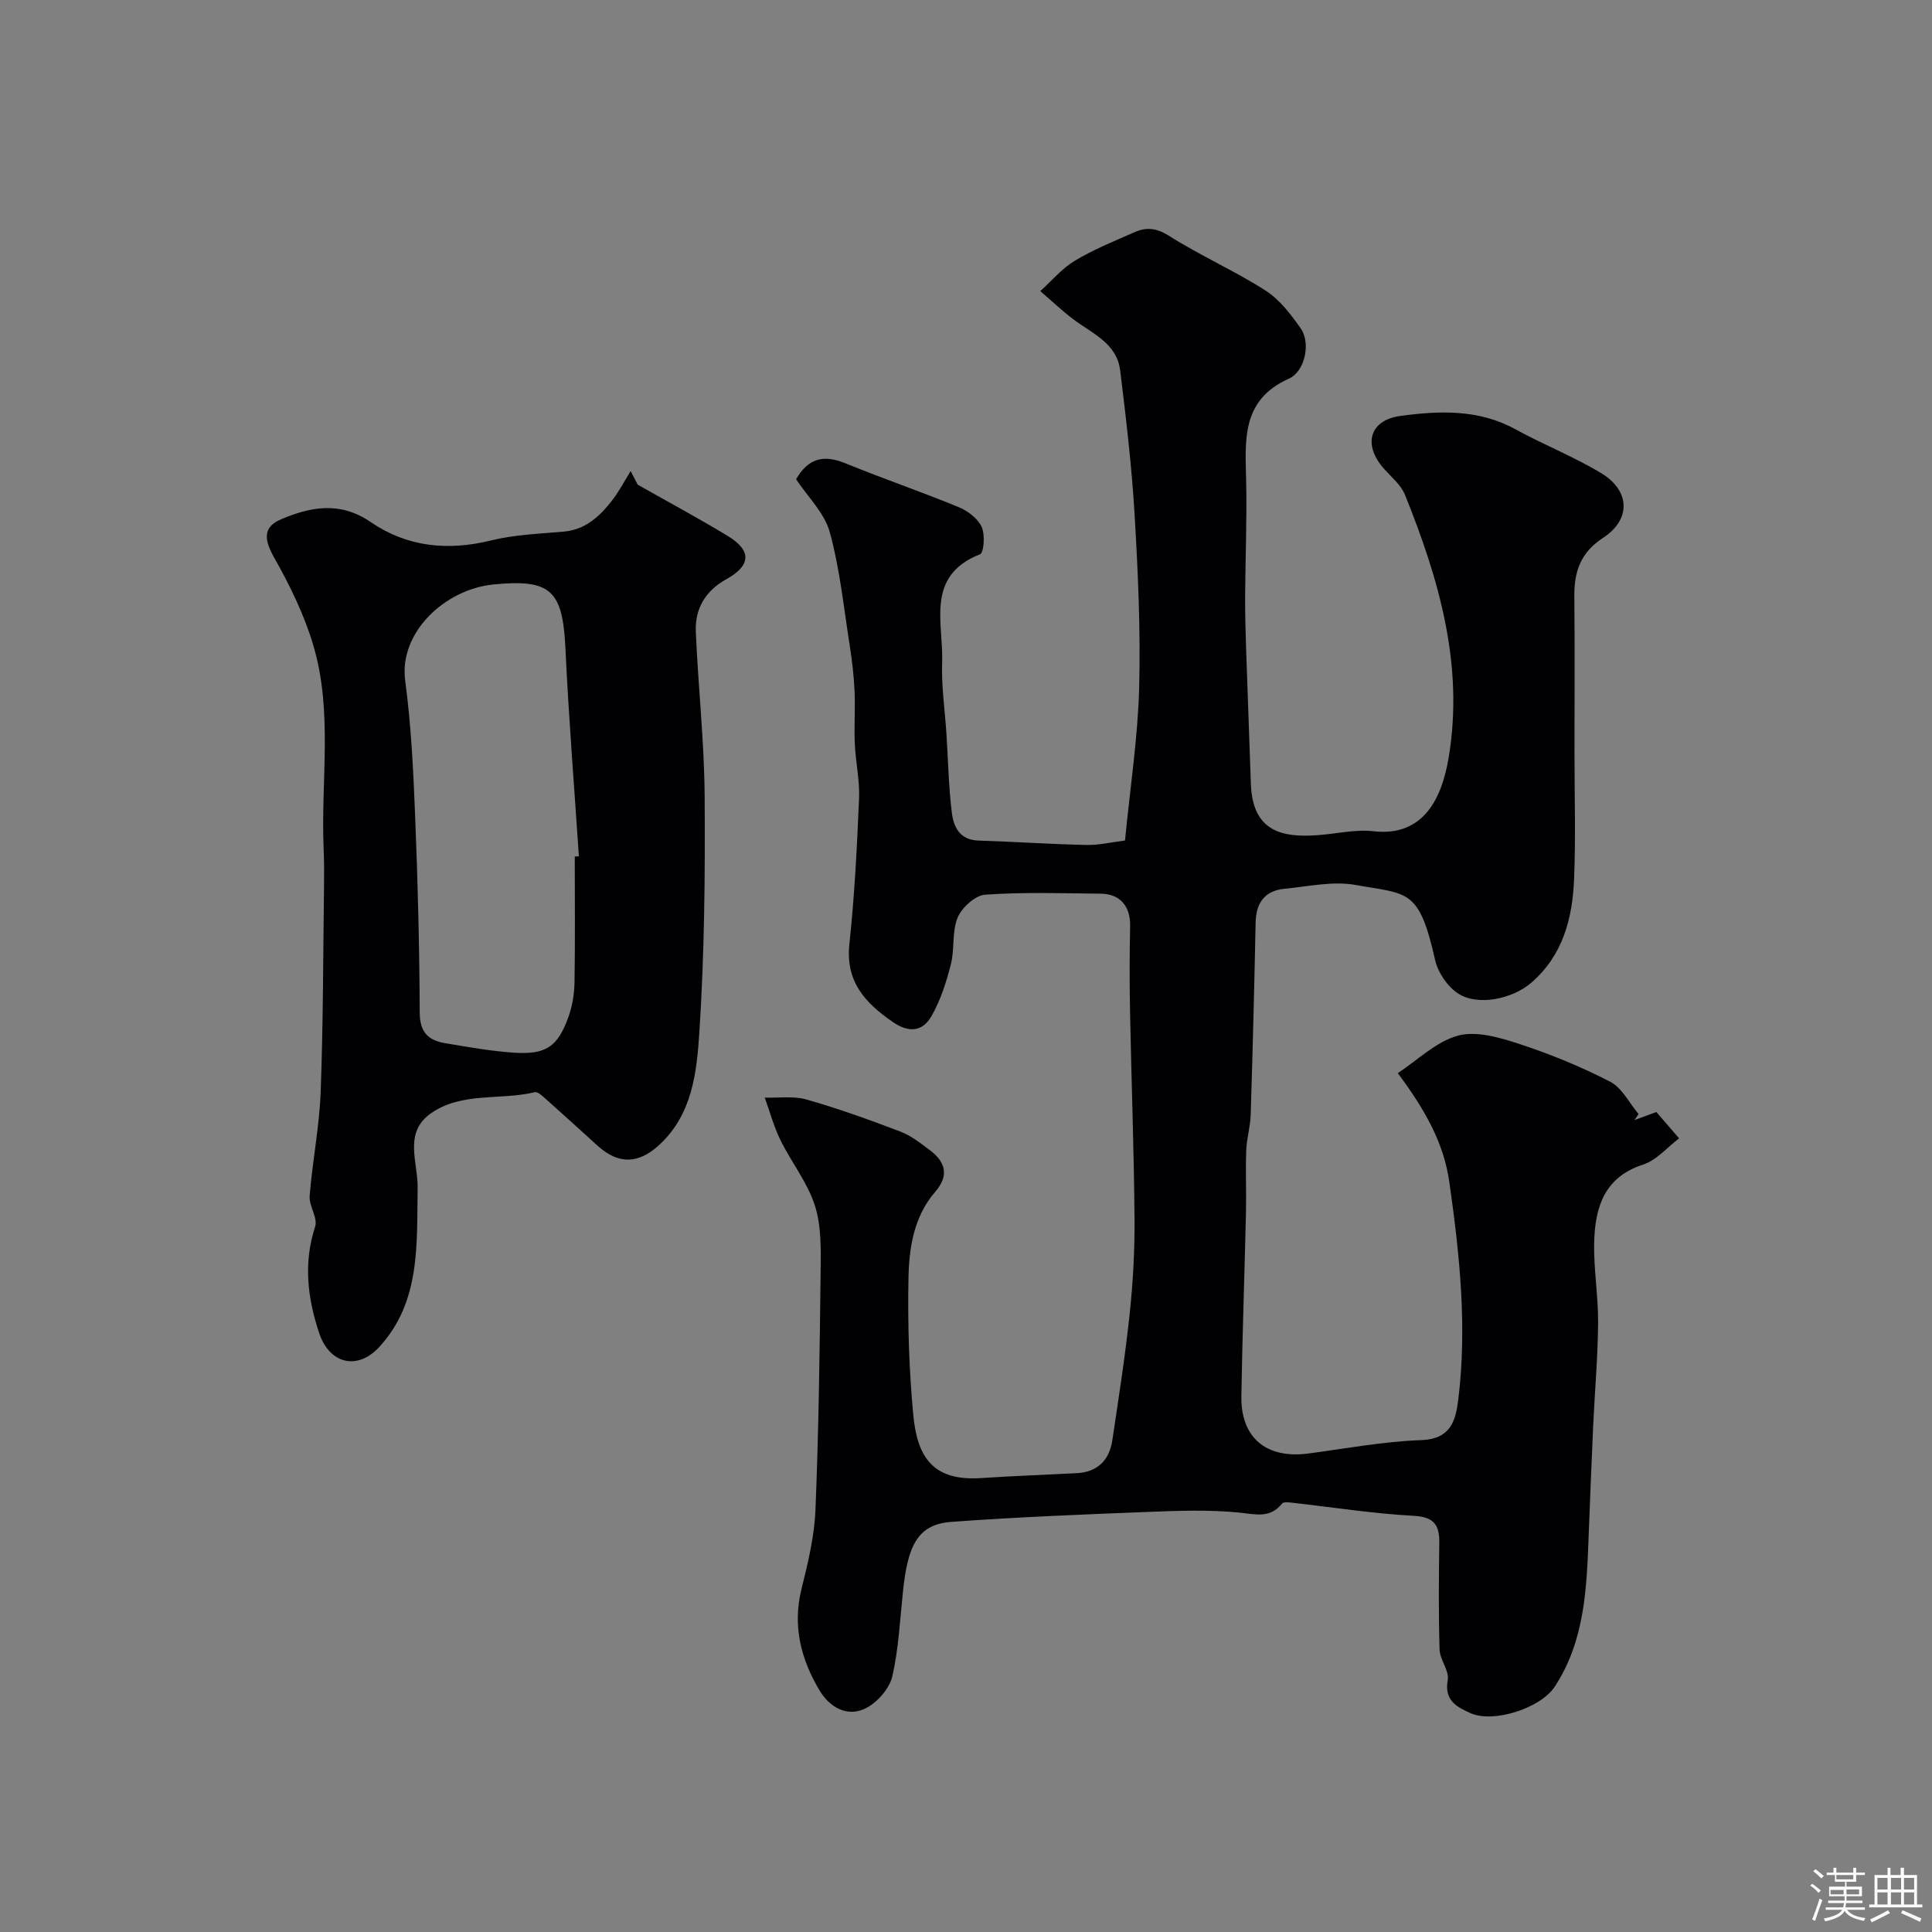
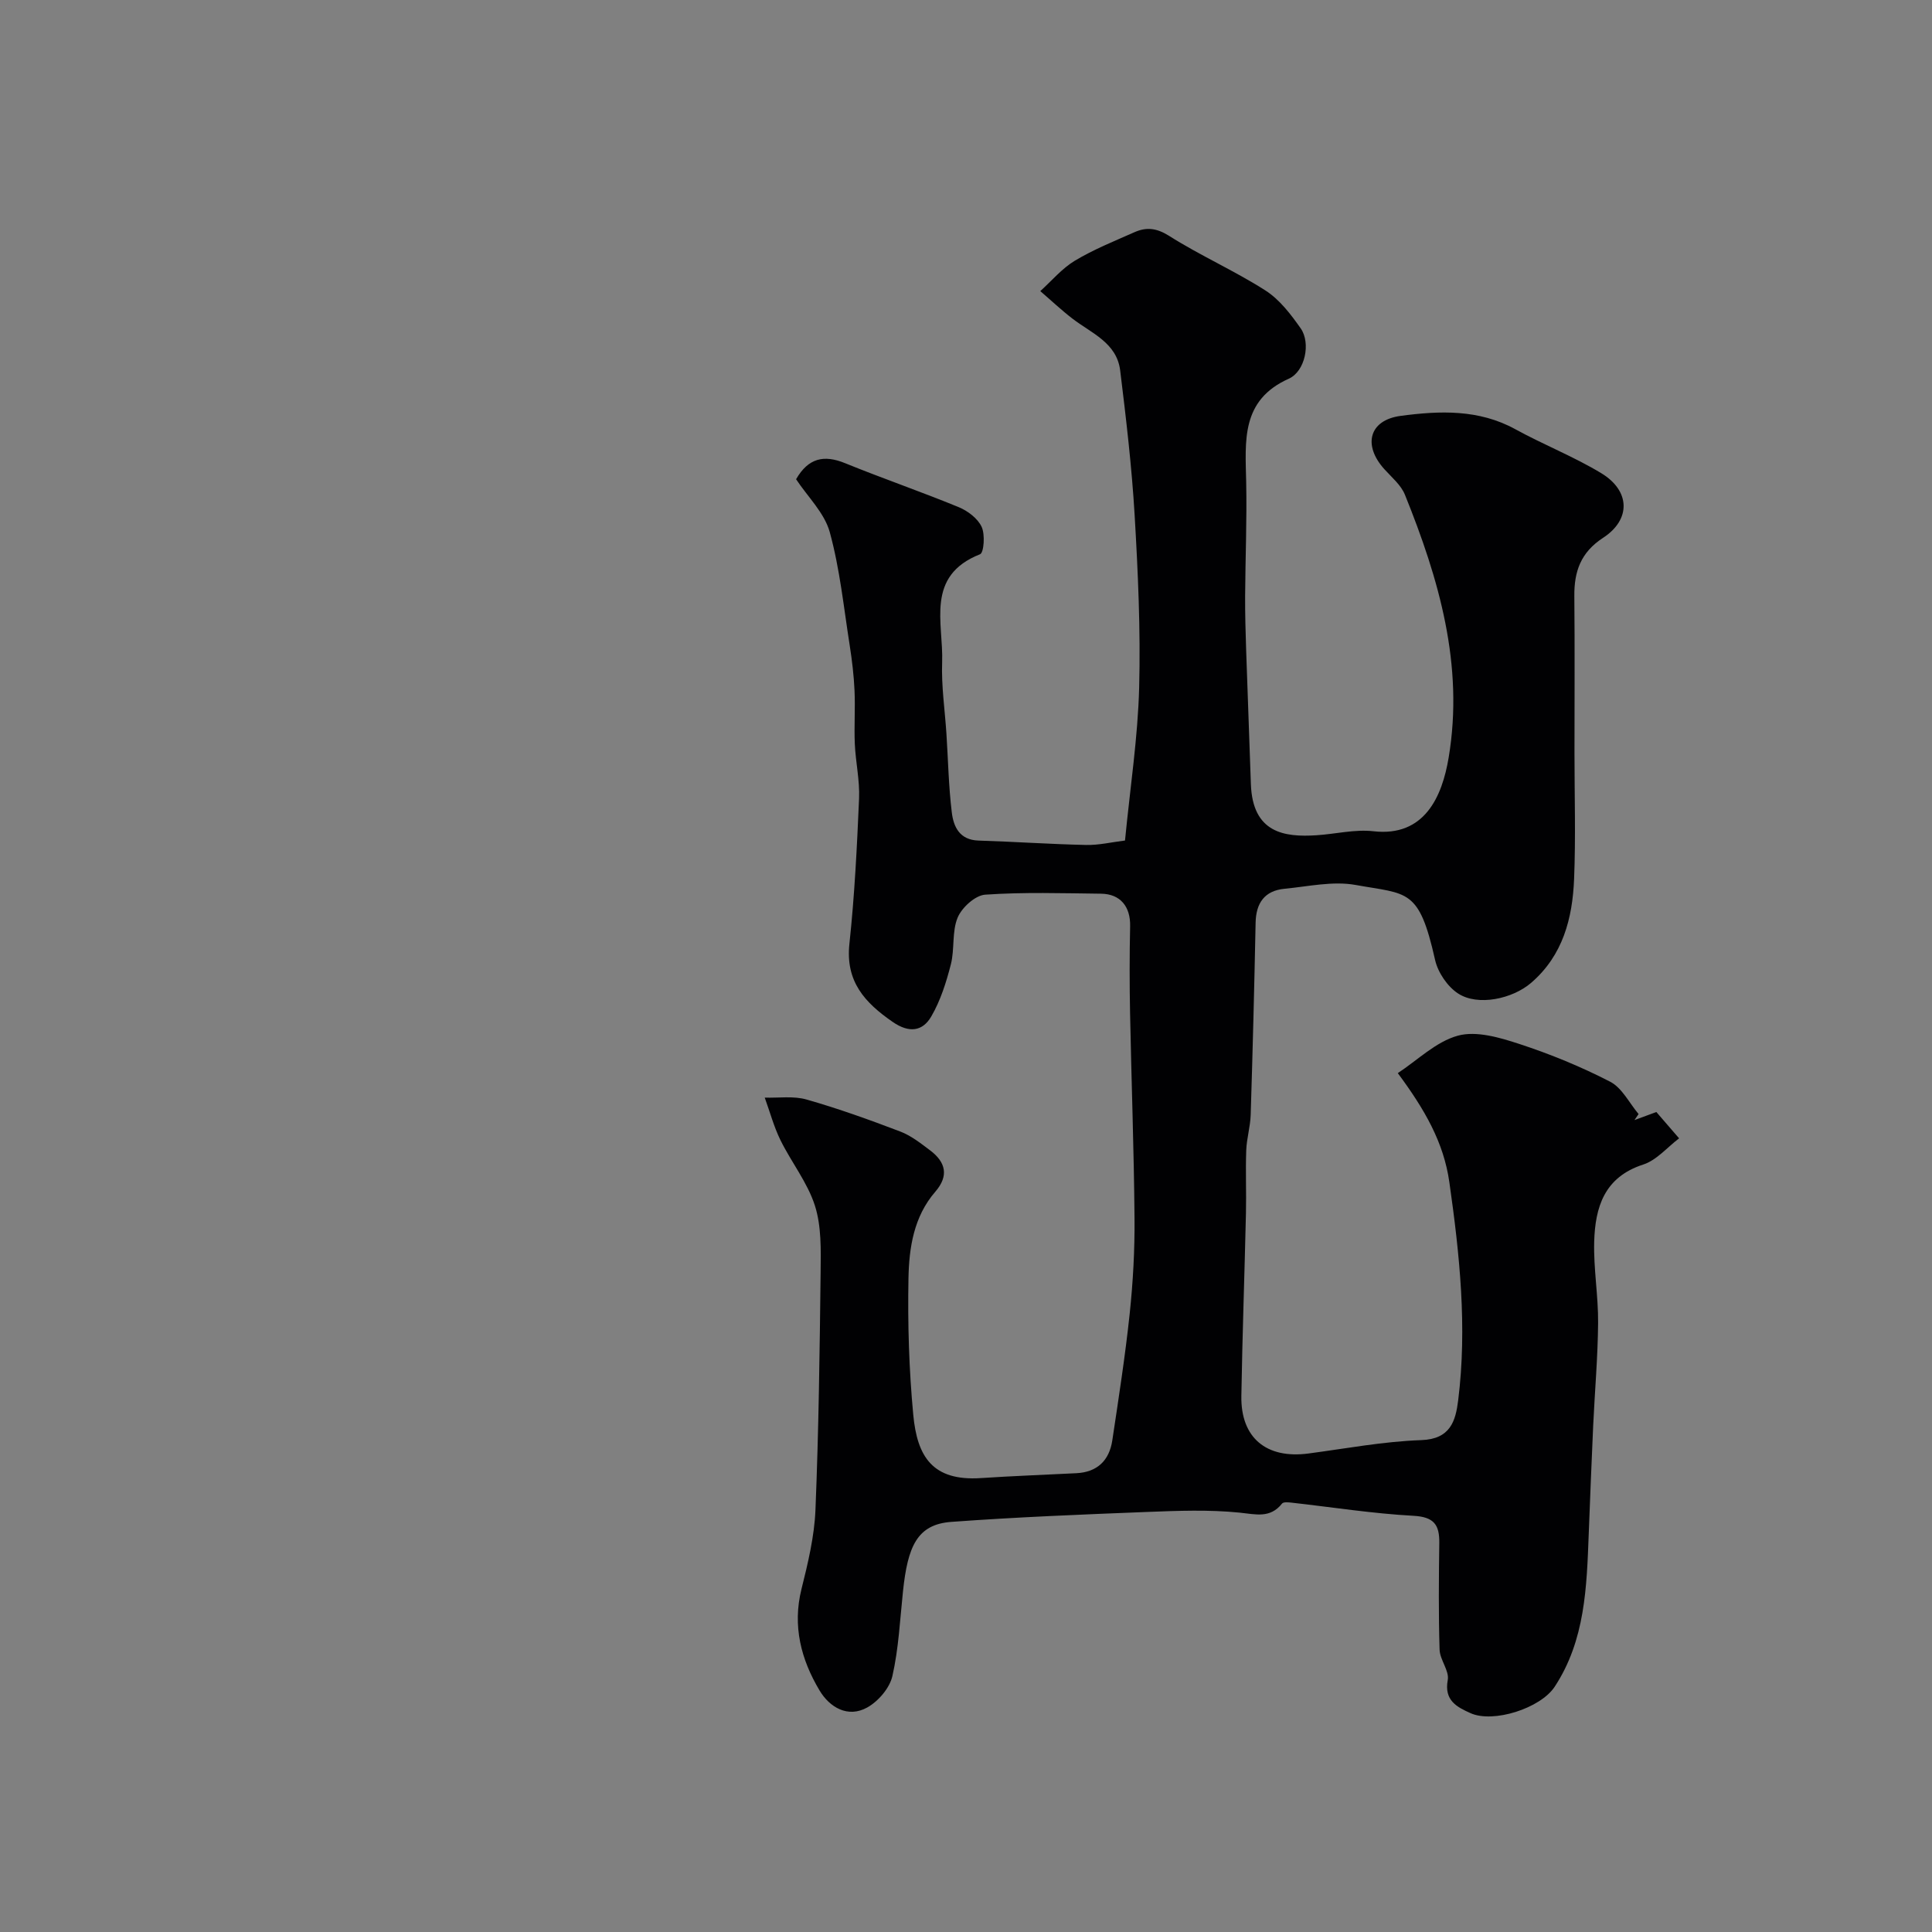
<svg xmlns="http://www.w3.org/2000/svg" enable-background="new 0 0 400 400" viewBox="0 0 400 400">
  <rect x="0" y="0" width="400" height="400" fill="#808080" stroke="none" />
-   <path d="m374.8 390.4.4-.4c.7.5 1.3 1 1.8 1.4l-.5.5c-.5-.6-1.1-1.1-1.7-1.5zm1 7.3-.6-.3c.5-1.4 1.1-2.8 1.5-4.3.2.1.4.2.6.3-.5 1.3-1 2.8-1.5 4.3zm-.4-10.3.5-.4c.4.3 1 .8 1.7 1.4l-.5.5c-.5-.5-1.1-1-1.7-1.5zm2.5.3h1.7v-1h.6v1h3.5v-1h.6v1h1.8v.5h-1.8v1.4h-2v1h3.2v2h-3.2v.9h3.3v.5h-3.4c0 .3-.1.6-.1.9h4v.5h-3.7c.7.9 1.9 1.5 3.8 1.7-.1.2-.2.4-.3.6-2.1-.4-3.5-1.1-4-2.1-.4 1-1.8 1.7-4 2.2-.1-.2-.2-.4-.3-.6 2.1-.4 3.4-1 3.8-1.8h-3.4v-.5h3.6c.1-.3.1-.6.2-.9h-3.3v-.5h3.4c0-.3 0-.6 0-.9h-3.2v-2h3.3v-1h-2.1v-1.4h-1.7v-.5zm1.1 3.5v1h2.7c0-.3 0-.4 0-.4 0-.1 0-.2 0-.2 0-.1 0-.2 0-.3h-2.7zm1.2-3v.9h3.5v-.9zm4.7 3h-2.6v.6.4h2.6z" fill="#fcfbfa" />
-   <path d="m393.6 386.7h.6v1.5h2.7v6.1h1.1v.6h-11v-.6h1.1v-6.1h2.7v-1.5h.6v1.5h2.1v-1.5zm-2.7 8.8.4.6c-1.2.6-2.5 1.3-3.8 1.9-.1-.2-.2-.4-.3-.6 1.2-.6 2.5-1.2 3.7-1.9zm-2.2-6.7v2.4h2.1v-2.4zm0 3v2.5h2.1v-2.5zm2.8-3v2.4h2.1v-2.4zm0 3v2.5h2.1v-2.5zm6 6.1c-1.4-.7-2.7-1.3-3.9-1.8l.3-.6c1.5.6 2.7 1.2 3.9 1.7zm-1.2-9.1h-2.1v2.4h2.1zm-2.1 3v2.5h2.1v-2.5z" fill="#fcfbfa" />
  <g fill="#010103">
    <path d="m232.92 174.02c1.08-11.09 2.66-21.35 2.93-31.65.31-11.92-.24-23.88-.94-35.79-.59-9.99-1.77-19.95-2.99-29.89-.71-5.73-5.95-7.7-9.88-10.72-2.31-1.78-4.45-3.8-6.66-5.7 2.36-2.13 4.48-4.68 7.15-6.29 3.9-2.34 8.18-4.06 12.36-5.91 2.47-1.09 4.57-.87 7.17.77 6.44 4.08 13.5 7.19 19.92 11.29 2.93 1.87 5.27 4.94 7.32 7.86 2.11 3.01.92 8.9-2.46 10.41-9.99 4.47-9 12.95-8.83 21.45.16 7.85-.17 15.71-.22 23.57-.02 3.71.09 7.41.21 11.12.31 9.26.67 18.52.98 27.78.35 10.16 6.94 11.04 13.59 10.61 3.94-.25 7.94-1.27 11.78-.83 10.6 1.22 14.24-7.2 15.58-15.26 3.2-19.12-2.01-36.96-9.05-54.4-.81-2.02-2.75-3.62-4.27-5.31-4.49-4.97-3.16-10.16 3.4-11.03 8.03-1.07 16.16-1.4 23.75 2.78 5.82 3.2 12.08 5.65 17.75 9.08 6.03 3.64 6.21 9.6.39 13.39-4.63 3.02-6 6.97-5.95 12.06.1 10.83.03 21.66.03 32.49 0 8.69.27 17.4-.08 26.07-.33 8.15-2.3 15.84-8.91 21.53-3.86 3.31-11.01 4.87-15.11 2.19-2.2-1.43-4.18-4.36-4.76-6.94-3.34-14.9-5.64-13.57-16.46-15.53-4.71-.85-9.81.32-14.72.79-4.13.4-5.9 2.96-5.98 7.04-.27 13.27-.6 26.53-1.02 39.8-.08 2.44-.83 4.86-.92 7.3-.16 4.35.04 8.71-.06 13.07-.29 12.6-.74 25.2-.95 37.8-.15 8.66 5.17 13.07 13.9 11.91 7.78-1.03 15.55-2.5 23.36-2.77 6.04-.21 7.1-3.99 7.63-8.24 1.89-15.14.31-30.17-1.83-45.18-1.17-8.22-5.08-15.02-10.67-22.56 4.08-2.68 7.91-6.52 12.45-7.76 3.82-1.04 8.66.39 12.71 1.72 6.44 2.11 12.79 4.71 18.81 7.82 2.46 1.27 3.95 4.4 5.88 6.69-.28.42-.57.83-.85 1.25 1.3-.48 2.61-.96 4.53-1.67 1.12 1.3 2.51 2.9 4.71 5.45-2.47 1.87-4.67 4.54-7.44 5.43-8.07 2.61-9.94 8.86-10.14 15.99-.15 5.59.86 11.2.81 16.8-.06 7.1-.69 14.19-1.02 21.29-.34 7.47-.63 14.94-.92 22.41-.42 10.97-.72 21.99-7.05 31.62-2.95 4.48-12.74 7.6-17.45 5.46-2.76-1.25-5.48-2.59-4.69-6.84.36-1.93-1.63-4.18-1.69-6.31-.23-7.35-.16-14.71-.06-22.06.05-3.77-1.08-5.41-5.35-5.64-8.46-.46-16.87-1.79-25.3-2.73-.64-.07-1.62-.16-1.9.19-2.49 3.13-5.44 2.22-8.84 1.88-6.29-.63-12.7-.39-19.05-.14-13.54.53-27.09 1.07-40.6 2.06-7.07.52-9.02 5.06-10 14.41-.62 5.86-.89 11.8-2.19 17.51-.56 2.48-2.9 5.21-5.18 6.49-4.06 2.28-7.84-.06-9.89-3.49-3.83-6.4-5.66-13.36-3.75-21.02 1.34-5.36 2.66-10.86 2.89-16.35.67-16.42.88-32.86 1.07-49.29.05-4.6.18-9.46-1.18-13.73-1.53-4.79-4.88-8.98-7.14-13.58-1.37-2.79-2.18-5.85-3.25-8.79 2.9.09 5.97-.38 8.68.4 6.56 1.87 13 4.19 19.38 6.62 2.23.85 4.23 2.43 6.18 3.9 3.22 2.42 3.94 5.26 1.07 8.57-4.45 5.13-5.43 11.58-5.55 17.9-.18 9.42.11 18.89.99 28.27.81 8.61 3.93 13.78 14.02 13.11 6.58-.44 13.18-.67 19.76-1.01 4.33-.22 6.8-2.64 7.43-6.79 1.31-8.73 2.67-17.46 3.6-26.23.69-6.56 1.06-13.2 1-19.79-.12-14.12-.64-28.24-.92-42.36-.12-6.03-.12-12.06.01-18.08.09-4.03-2-6.68-6.02-6.73-8-.09-16.02-.35-23.98.2-2.07.14-4.84 2.66-5.71 4.75-1.21 2.9-.6 6.52-1.4 9.66-.95 3.71-2.14 7.5-4.05 10.79-1.79 3.1-4.57 3.51-7.98 1.16-5.79-4-9.82-8.37-8.98-16.18 1.07-9.99 1.57-20.04 2-30.09.16-3.74-.71-7.52-.88-11.29-.16-3.68.11-7.39-.06-11.07-.14-3.1-.51-6.21-.99-9.29-1.24-7.87-2.04-15.87-4.14-23.51-1.1-3.98-4.57-7.31-6.97-10.94 2.54-4.4 5.76-5.11 10.13-3.33 7.79 3.17 15.76 5.91 23.54 9.11 1.88.77 3.94 2.34 4.75 4.08.74 1.58.47 5.35-.33 5.67-11.4 4.5-7.55 14.24-7.85 22.38-.18 4.92.57 9.86.89 14.8.35 5.43.45 10.89 1.11 16.28.36 2.97 1.61 5.69 5.51 5.82 7.43.23 14.86.75 22.29.91 2.6.06 5.17-.56 8.06-.92z" />
-     <path d="m132.03 100.35c6.23 3.53 12.55 6.92 18.67 10.63 4.97 3.02 4.79 6.1-.31 8.93-4.3 2.38-6.53 6.09-6.33 10.85.48 11.37 1.75 22.73 1.83 34.09.11 16.31-.04 32.65-1.1 48.92-.54 8.27-1.46 17.06-8.4 23.36-4.25 3.87-8.35 3.97-12.62.12-3.55-3.21-7.08-6.44-10.66-9.62-.71-.63-1.74-1.66-2.39-1.5-7.12 1.71-15.08-.1-21.47 4.35-5.8 4.04-2.68 10.18-2.78 15.56-.21 11.52.68 23.43-7.93 32.82-4.55 4.96-10.33 3.51-12.45-2.84-2.42-7.24-3.31-14.52-.84-22.07.59-1.8-1.31-4.27-1.14-6.36.57-7.18 2.01-14.31 2.28-21.49.53-14.32.51-28.65.7-42.98.03-2.5.02-5-.09-7.49-.59-14.02 1.95-28.27-2.13-42.01-1.86-6.28-4.81-12.35-8.05-18.07-2.09-3.69-2.54-6.38 1.38-8.04 6.12-2.6 12.23-3.76 18.55.58 7.5 5.14 15.93 6.02 24.88 3.81 4.87-1.2 10.01-1.39 15.05-1.83 4.54-.39 7.47-3.16 10.03-6.44 1.47-1.89 2.59-4.06 3.86-6.1.48.93.97 1.87 1.46 2.82zm-13.03 76.99c.28-.02.56-.04.85-.06-.95-14.33-2.11-28.64-2.78-42.99-.57-12.03-2.97-14.45-14.87-13.29-10.05.98-19.64 9.92-18.31 19.91 1.24 9.28 1.69 18.69 2.06 28.06.55 13.57.89 27.16.95 40.75.02 4 1.81 5.68 5.21 6.25 4.66.79 9.34 1.62 14.04 1.96 6.84.5 9.3-1.13 11.56-7.44.81-2.26 1.2-4.78 1.24-7.19.14-8.65.05-17.3.05-25.96z" />
  </g>
</svg>